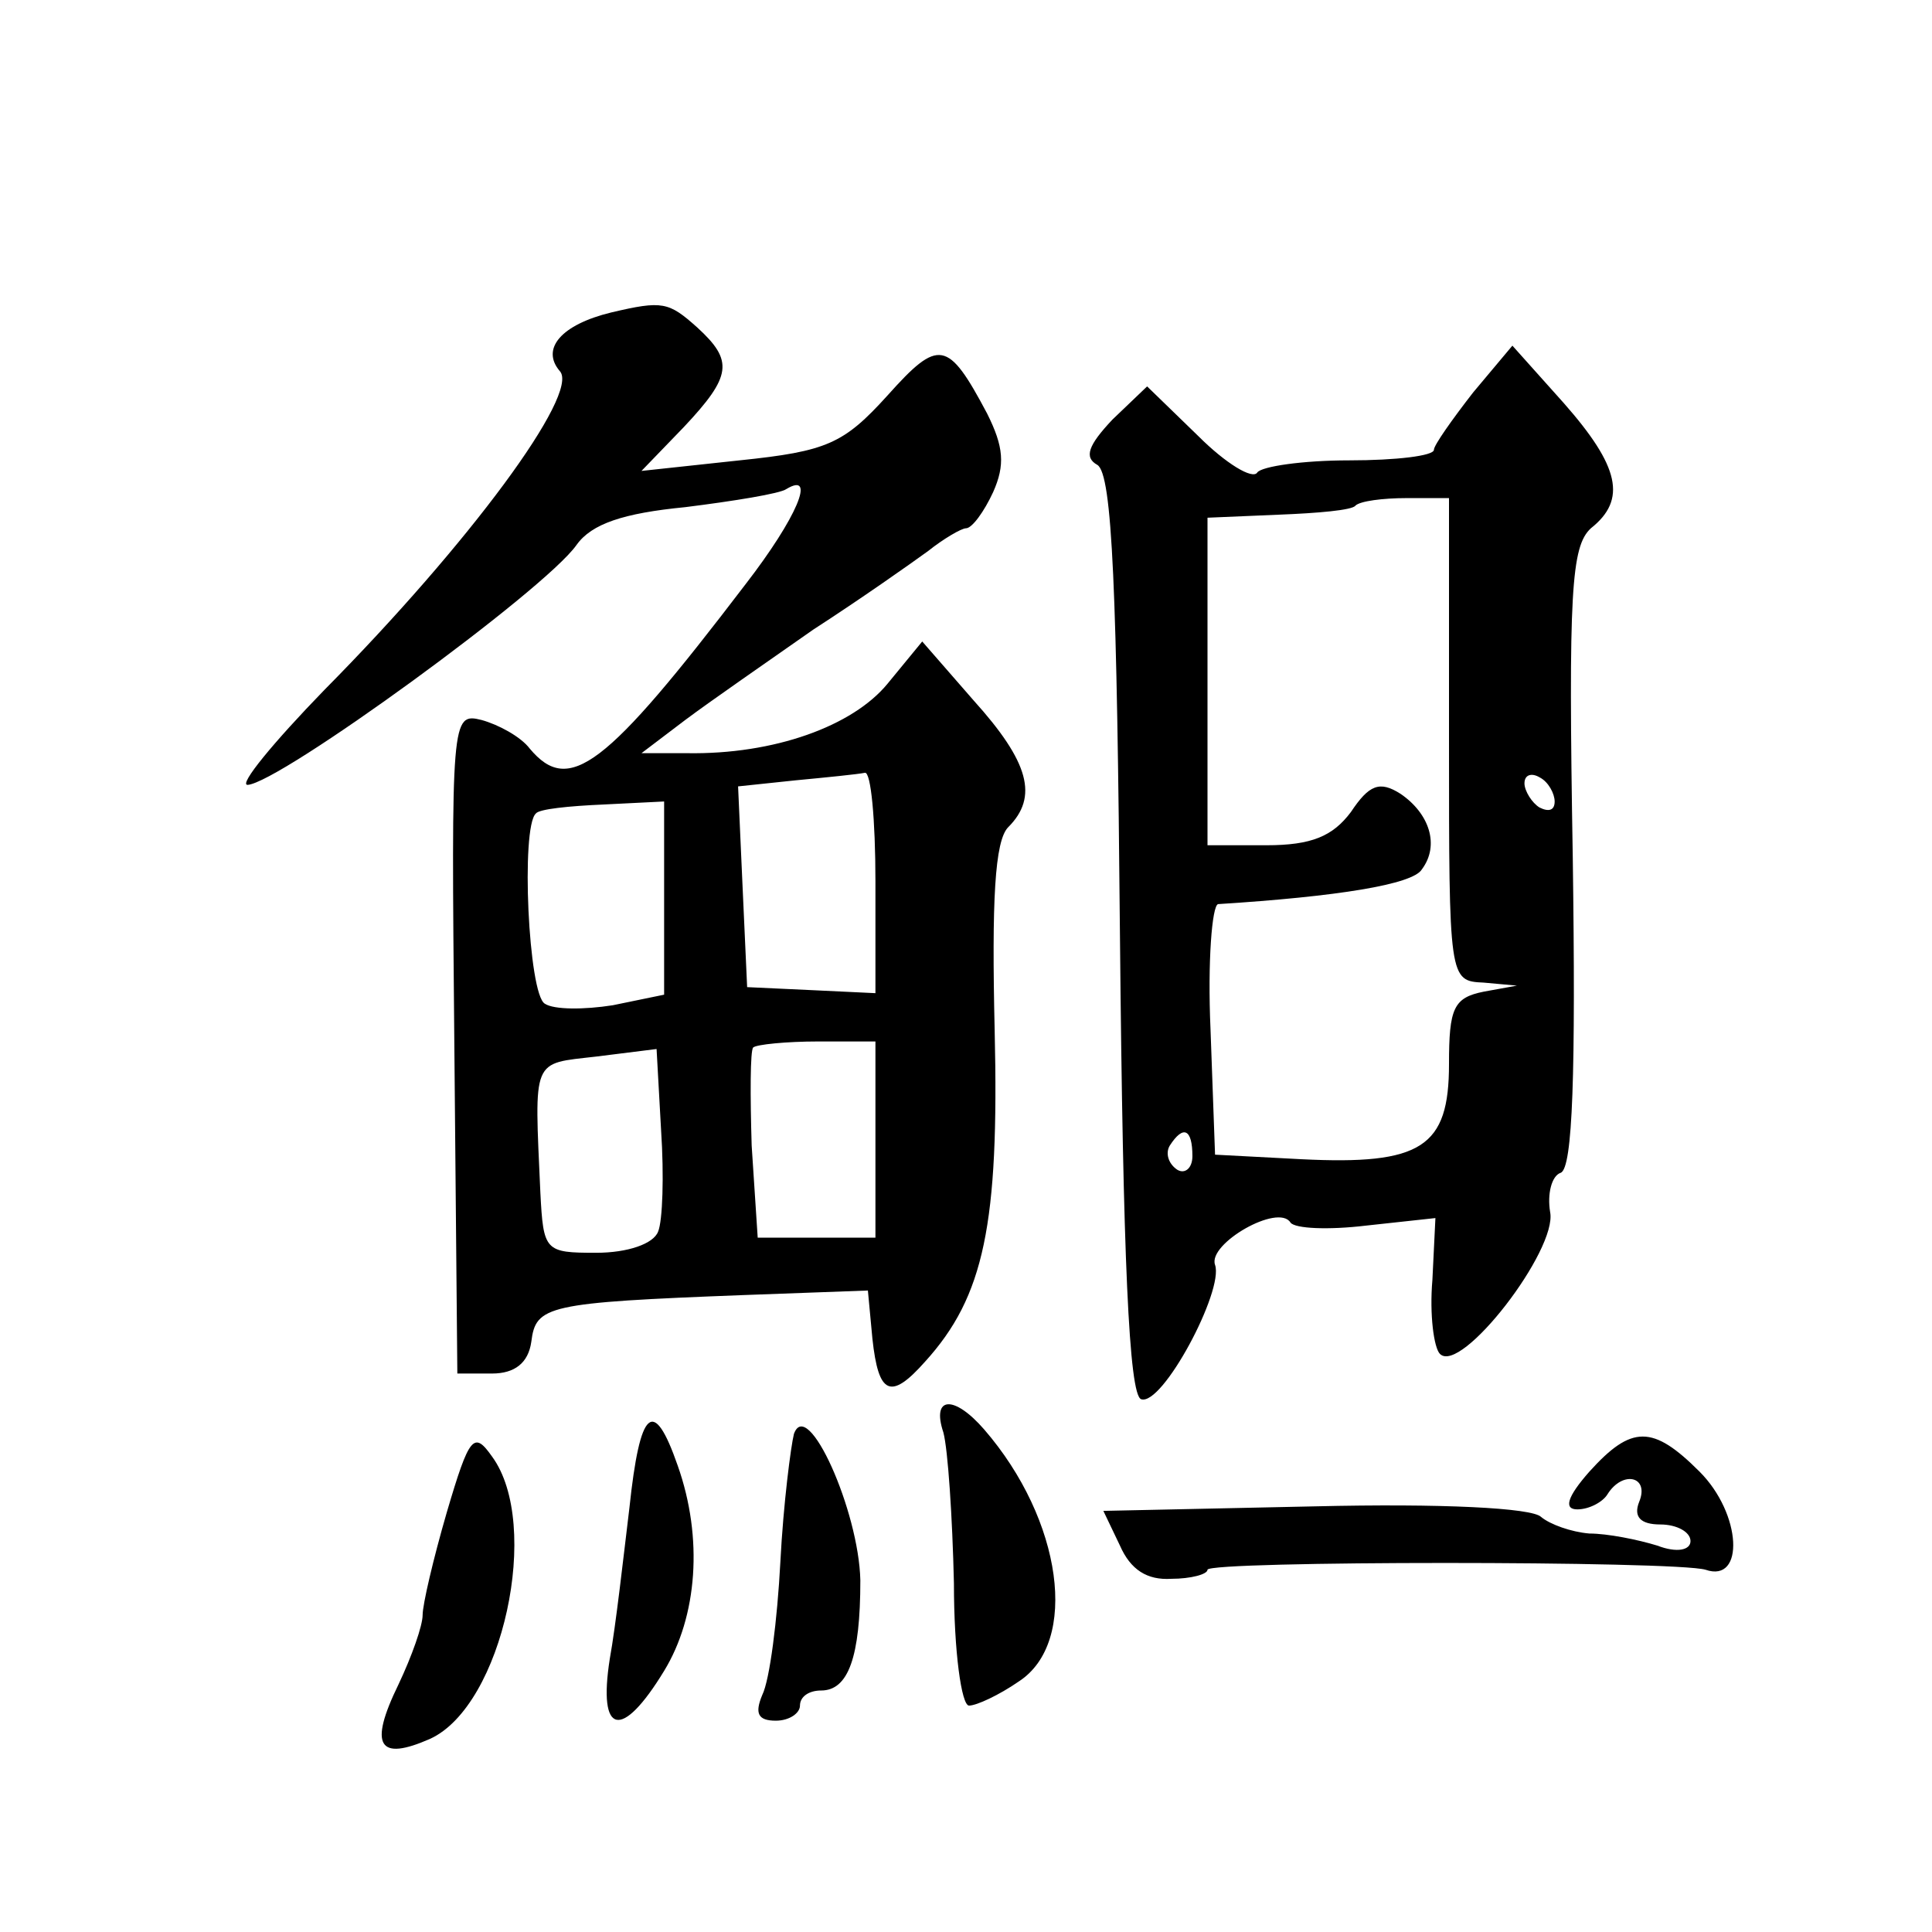
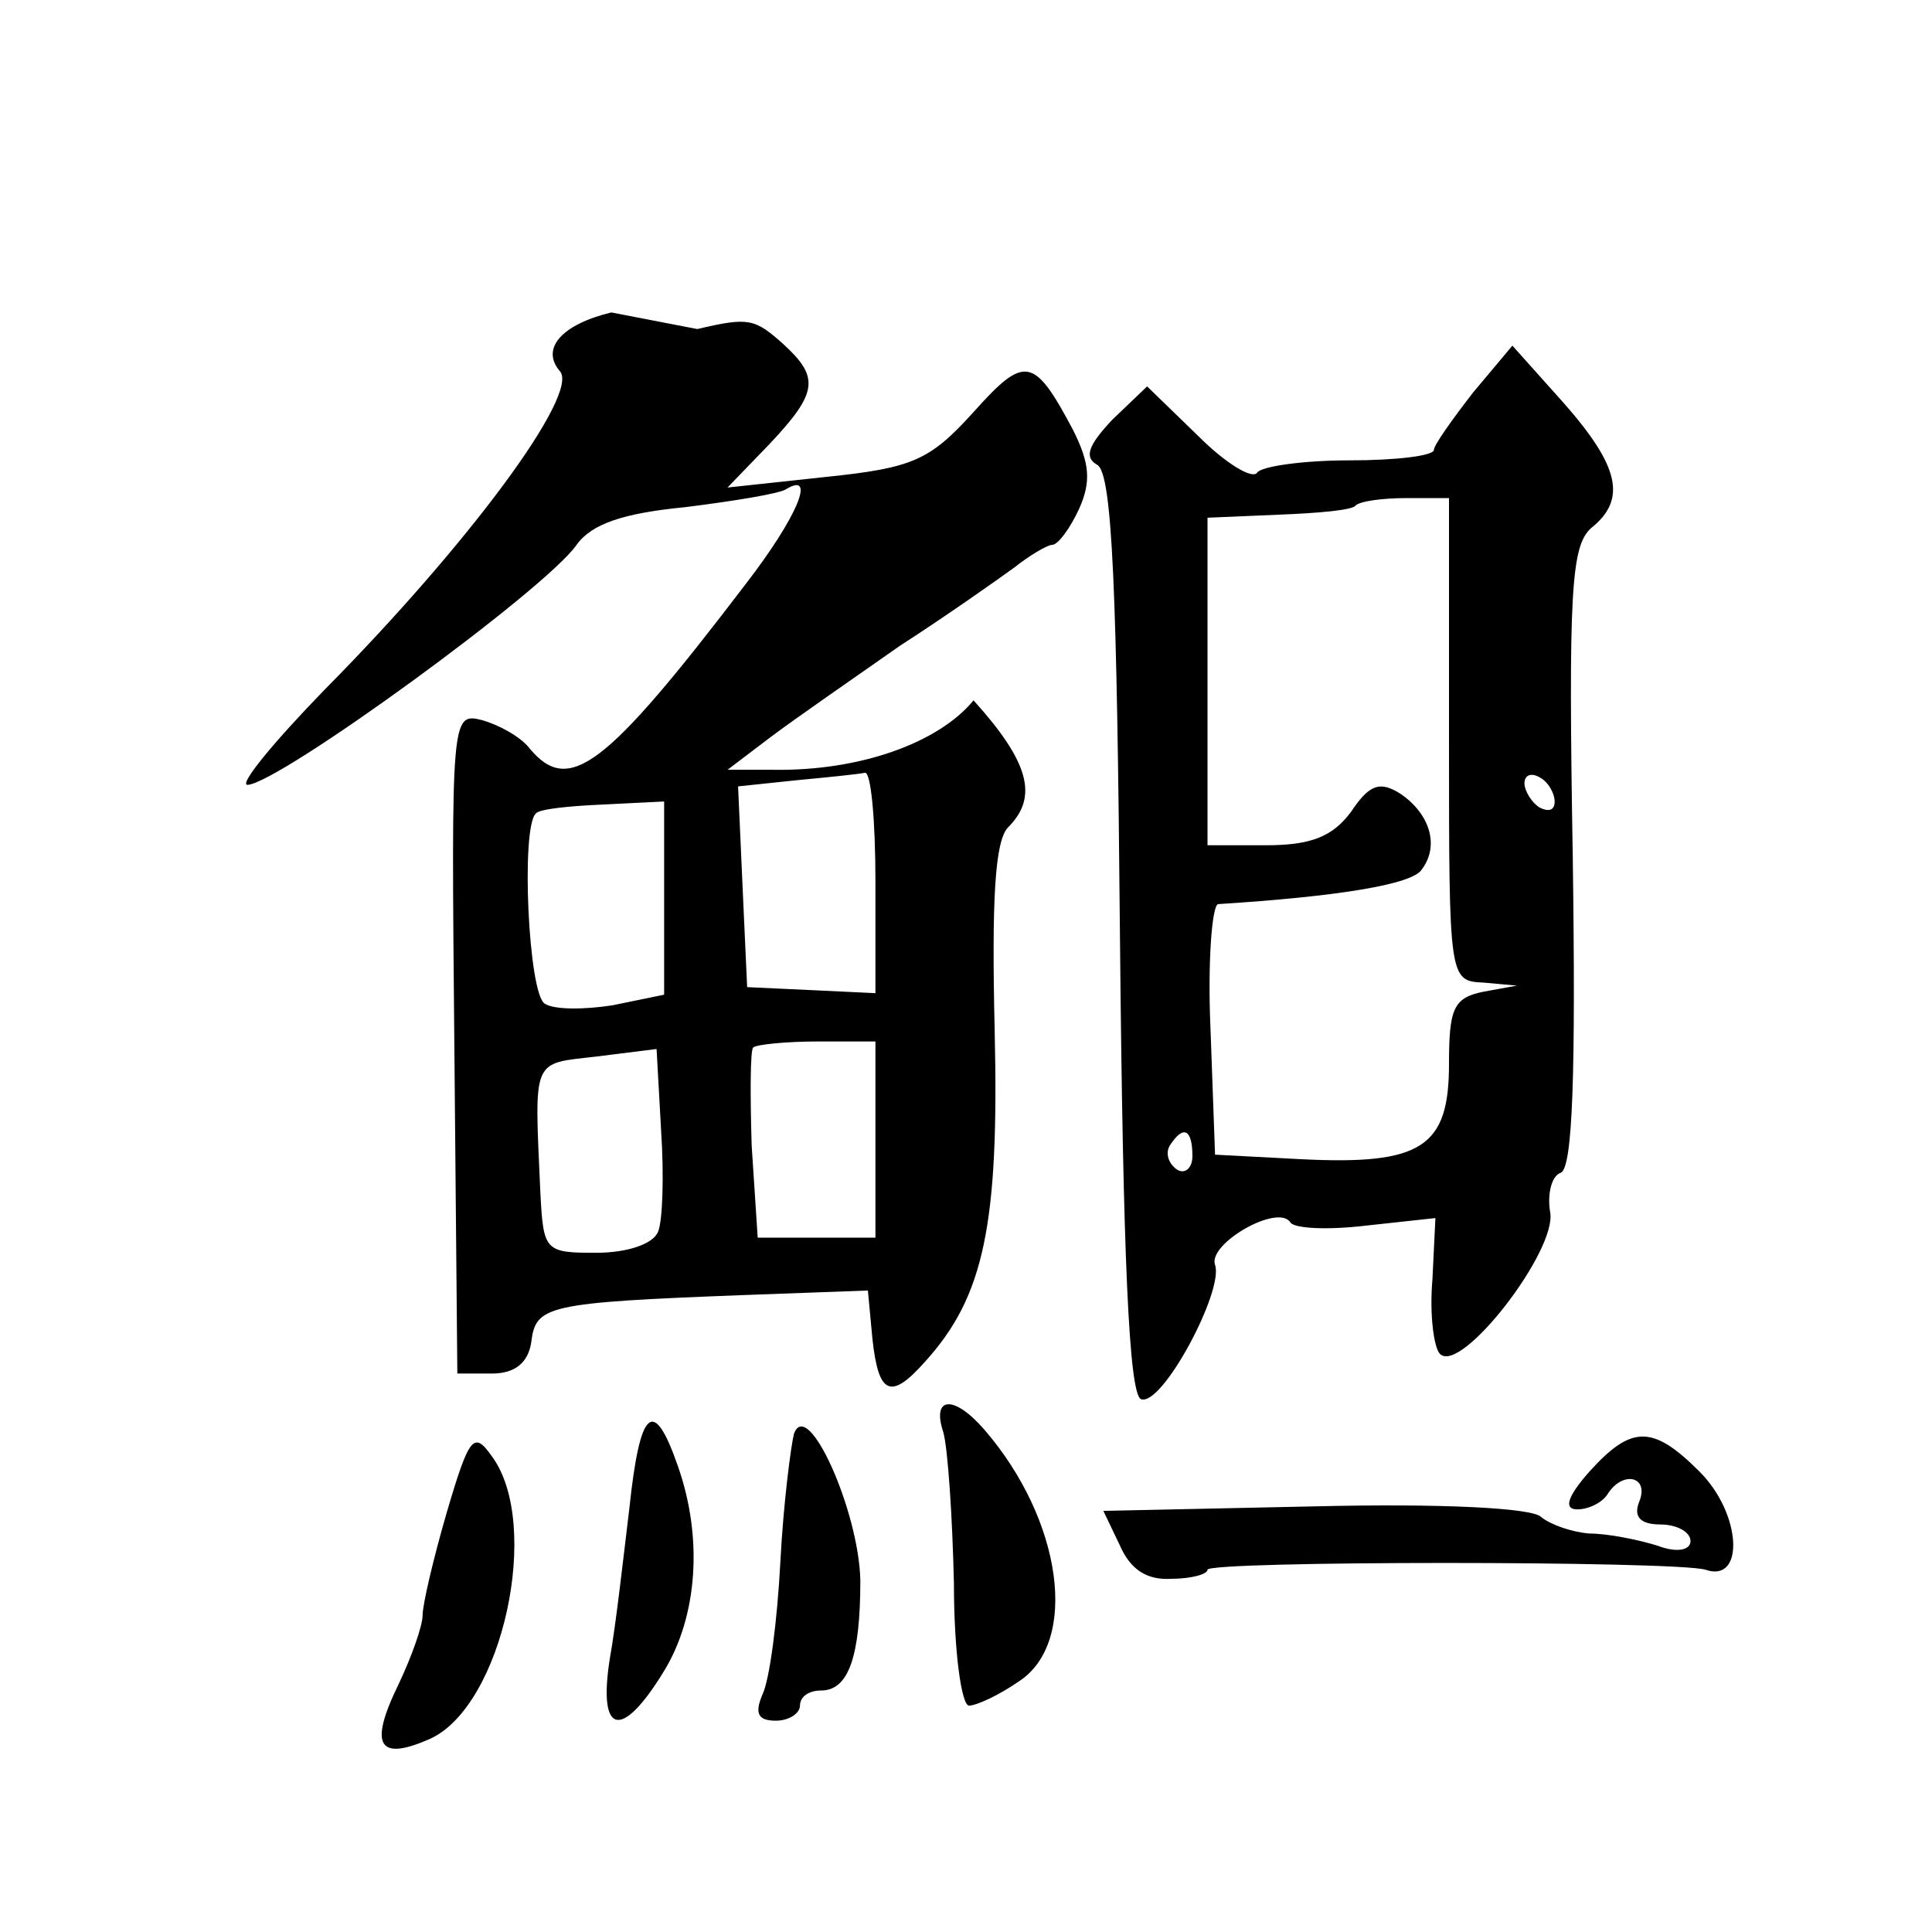
<svg xmlns="http://www.w3.org/2000/svg" version="1.0" width="128pt" height="128pt" viewBox="0 0 128 128" preserveAspectRatio="xMidYMid meet">
  <g transform="translate(0,128) scale(0.1,-0.1)" fill="#0" stroke="none">
-     <path d="M405 1073 c-33 -8 -47 -24 -34 -39 13 -15 -60 -114 -156 -211 -34 -35 -57 -63 -51 -63 21 1 197 129 218 159 10 14 31 21 72 25 32 4 63 9 67 12 20 12 7 -19 -27 -63 -93 -122 -117 -140 -143 -109 -6 8 -21 16 -32 19 -20 5 -20 1 -18 -214 l2 -219 23 0 c15 0 24 7 26 21 3 24 10 26 141 31 l82 3 3 -32 c4 -37 12 -41 35 -15 39 43 49 91 46 219 -2 86 0 126 9 135 20 20 14 43 -23 84 l-34 39 -23 -28 c-23 -28 -75 -47 -133 -46 l-30 0 29 22 c16 12 55 39 85 60 31 20 65 44 76 52 10 8 22 15 25 15 4 0 12 11 18 24 8 18 7 30 -4 52 -26 49 -32 50 -66 12 -29 -32 -40 -37 -98 -43 l-65 -7 28 29 c32 34 33 44 9 66 -19 17 -23 18 -57 10z m175 -377 l0 -74 -42 2 -43 2 -3 66 -3 67 38 4 c21 2 41 4 46 5 4 1 7 -31 7 -72z m-140 -11 l0 -64 -34 -7 c-19 -3 -39 -3 -45 1 -11 6 -16 117 -6 126 2 3 22 5 45 6 l40 2 0 -64z m-4 -221 c-3 -8 -20 -14 -41 -14 -34 0 -35 1 -37 40 -4 90 -6 85 37 90 l40 5 3 -54 c2 -30 1 -60 -2 -67z m144 61 l0 -65 -39 0 -39 0 -4 61 c-1 33 -1 63 1 65 2 2 22 4 43 4 l38 0 0 -65z M976 1020 c-14 -18 -26 -35 -26 -38 0 -4 -25 -7 -56 -7 -31 0 -58 -4 -61 -8 -3 -5 -21 6 -39 24 l-34 33 -23 -22 c-16 -17 -19 -25 -10 -30 10 -6 13 -84 15 -312 2 -214 6 -304 14 -307 14 -5 55 72 49 89 -5 14 42 41 50 28 3 -4 25 -5 50 -2 l46 5 -2 -41 c-2 -23 1 -45 5 -49 14 -14 78 69 73 94 -2 12 1 24 7 26 8 3 10 66 8 209 -3 176 -1 206 12 218 24 19 19 41 -18 83 l-34 38 -26 -31z m-16 -230 c0 -159 0 -160 23 -161 l22 -2 -22 -4 c-20 -4 -23 -11 -23 -48 0 -55 -18 -67 -98 -63 l-57 3 -3 83 c-2 45 1 82 5 83 79 5 129 13 135 23 12 16 5 37 -14 50 -14 9 -21 6 -33 -12 -12 -16 -26 -22 -56 -22 l-39 0 0 108 0 109 47 2 c26 1 49 3 51 6 3 3 18 5 34 5 l28 0 0 -160z m70 -41 c0 -6 -4 -7 -10 -4 -5 3 -10 11 -10 16 0 6 5 7 10 4 6 -3 10 -11 10 -16z m-240 -235 c0 -8 -5 -12 -10 -9 -6 4 -8 11 -5 16 9 14 15 11 15 -7z M625 331 c3 -11 6 -56 7 -100 0 -45 5 -81 10 -81 5 0 20 7 33 16 40 26 29 107 -23 167 -20 23 -35 22 -27 -2z M417 281 c-4 -33 -9 -78 -13 -100 -8 -51 8 -54 36 -8 22 36 26 88 9 136 -16 46 -25 38 -32 -28z M526 330 c-2 -8 -7 -46 -9 -85 -2 -38 -7 -78 -12 -88 -5 -12 -3 -17 9 -17 9 0 16 5 16 10 0 6 6 10 14 10 18 0 26 22 26 73 -1 46 -35 122 -44 97z M296 278 c-9 -31 -16 -61 -16 -68 0 -7 -7 -27 -16 -46 -20 -41 -13 -51 21 -36 48 22 74 142 41 187 -12 17 -15 14 -30 -37z M1053 305 c-15 -17 -17 -25 -8 -25 8 0 17 5 20 10 10 16 28 12 21 -5 -4 -10 1 -15 14 -15 11 0 20 -5 20 -11 0 -6 -9 -8 -22 -3 -13 4 -33 8 -45 8 -12 1 -26 6 -32 11 -6 6 -66 9 -150 7 l-140 -3 11 -23 c7 -16 18 -23 34 -22 13 0 24 3 24 6 0 6 310 6 330 0 26 -9 24 37 -4 65 -31 31 -45 31 -73 0z" />
+     <path d="M405 1073 c-33 -8 -47 -24 -34 -39 13 -15 -60 -114 -156 -211 -34 -35 -57 -63 -51 -63 21 1 197 129 218 159 10 14 31 21 72 25 32 4 63 9 67 12 20 12 7 -19 -27 -63 -93 -122 -117 -140 -143 -109 -6 8 -21 16 -32 19 -20 5 -20 1 -18 -214 l2 -219 23 0 c15 0 24 7 26 21 3 24 10 26 141 31 l82 3 3 -32 c4 -37 12 -41 35 -15 39 43 49 91 46 219 -2 86 0 126 9 135 20 20 14 43 -23 84 c-23 -28 -75 -47 -133 -46 l-30 0 29 22 c16 12 55 39 85 60 31 20 65 44 76 52 10 8 22 15 25 15 4 0 12 11 18 24 8 18 7 30 -4 52 -26 49 -32 50 -66 12 -29 -32 -40 -37 -98 -43 l-65 -7 28 29 c32 34 33 44 9 66 -19 17 -23 18 -57 10z m175 -377 l0 -74 -42 2 -43 2 -3 66 -3 67 38 4 c21 2 41 4 46 5 4 1 7 -31 7 -72z m-140 -11 l0 -64 -34 -7 c-19 -3 -39 -3 -45 1 -11 6 -16 117 -6 126 2 3 22 5 45 6 l40 2 0 -64z m-4 -221 c-3 -8 -20 -14 -41 -14 -34 0 -35 1 -37 40 -4 90 -6 85 37 90 l40 5 3 -54 c2 -30 1 -60 -2 -67z m144 61 l0 -65 -39 0 -39 0 -4 61 c-1 33 -1 63 1 65 2 2 22 4 43 4 l38 0 0 -65z M976 1020 c-14 -18 -26 -35 -26 -38 0 -4 -25 -7 -56 -7 -31 0 -58 -4 -61 -8 -3 -5 -21 6 -39 24 l-34 33 -23 -22 c-16 -17 -19 -25 -10 -30 10 -6 13 -84 15 -312 2 -214 6 -304 14 -307 14 -5 55 72 49 89 -5 14 42 41 50 28 3 -4 25 -5 50 -2 l46 5 -2 -41 c-2 -23 1 -45 5 -49 14 -14 78 69 73 94 -2 12 1 24 7 26 8 3 10 66 8 209 -3 176 -1 206 12 218 24 19 19 41 -18 83 l-34 38 -26 -31z m-16 -230 c0 -159 0 -160 23 -161 l22 -2 -22 -4 c-20 -4 -23 -11 -23 -48 0 -55 -18 -67 -98 -63 l-57 3 -3 83 c-2 45 1 82 5 83 79 5 129 13 135 23 12 16 5 37 -14 50 -14 9 -21 6 -33 -12 -12 -16 -26 -22 -56 -22 l-39 0 0 108 0 109 47 2 c26 1 49 3 51 6 3 3 18 5 34 5 l28 0 0 -160z m70 -41 c0 -6 -4 -7 -10 -4 -5 3 -10 11 -10 16 0 6 5 7 10 4 6 -3 10 -11 10 -16z m-240 -235 c0 -8 -5 -12 -10 -9 -6 4 -8 11 -5 16 9 14 15 11 15 -7z M625 331 c3 -11 6 -56 7 -100 0 -45 5 -81 10 -81 5 0 20 7 33 16 40 26 29 107 -23 167 -20 23 -35 22 -27 -2z M417 281 c-4 -33 -9 -78 -13 -100 -8 -51 8 -54 36 -8 22 36 26 88 9 136 -16 46 -25 38 -32 -28z M526 330 c-2 -8 -7 -46 -9 -85 -2 -38 -7 -78 -12 -88 -5 -12 -3 -17 9 -17 9 0 16 5 16 10 0 6 6 10 14 10 18 0 26 22 26 73 -1 46 -35 122 -44 97z M296 278 c-9 -31 -16 -61 -16 -68 0 -7 -7 -27 -16 -46 -20 -41 -13 -51 21 -36 48 22 74 142 41 187 -12 17 -15 14 -30 -37z M1053 305 c-15 -17 -17 -25 -8 -25 8 0 17 5 20 10 10 16 28 12 21 -5 -4 -10 1 -15 14 -15 11 0 20 -5 20 -11 0 -6 -9 -8 -22 -3 -13 4 -33 8 -45 8 -12 1 -26 6 -32 11 -6 6 -66 9 -150 7 l-140 -3 11 -23 c7 -16 18 -23 34 -22 13 0 24 3 24 6 0 6 310 6 330 0 26 -9 24 37 -4 65 -31 31 -45 31 -73 0z" />
  </g>
</svg>